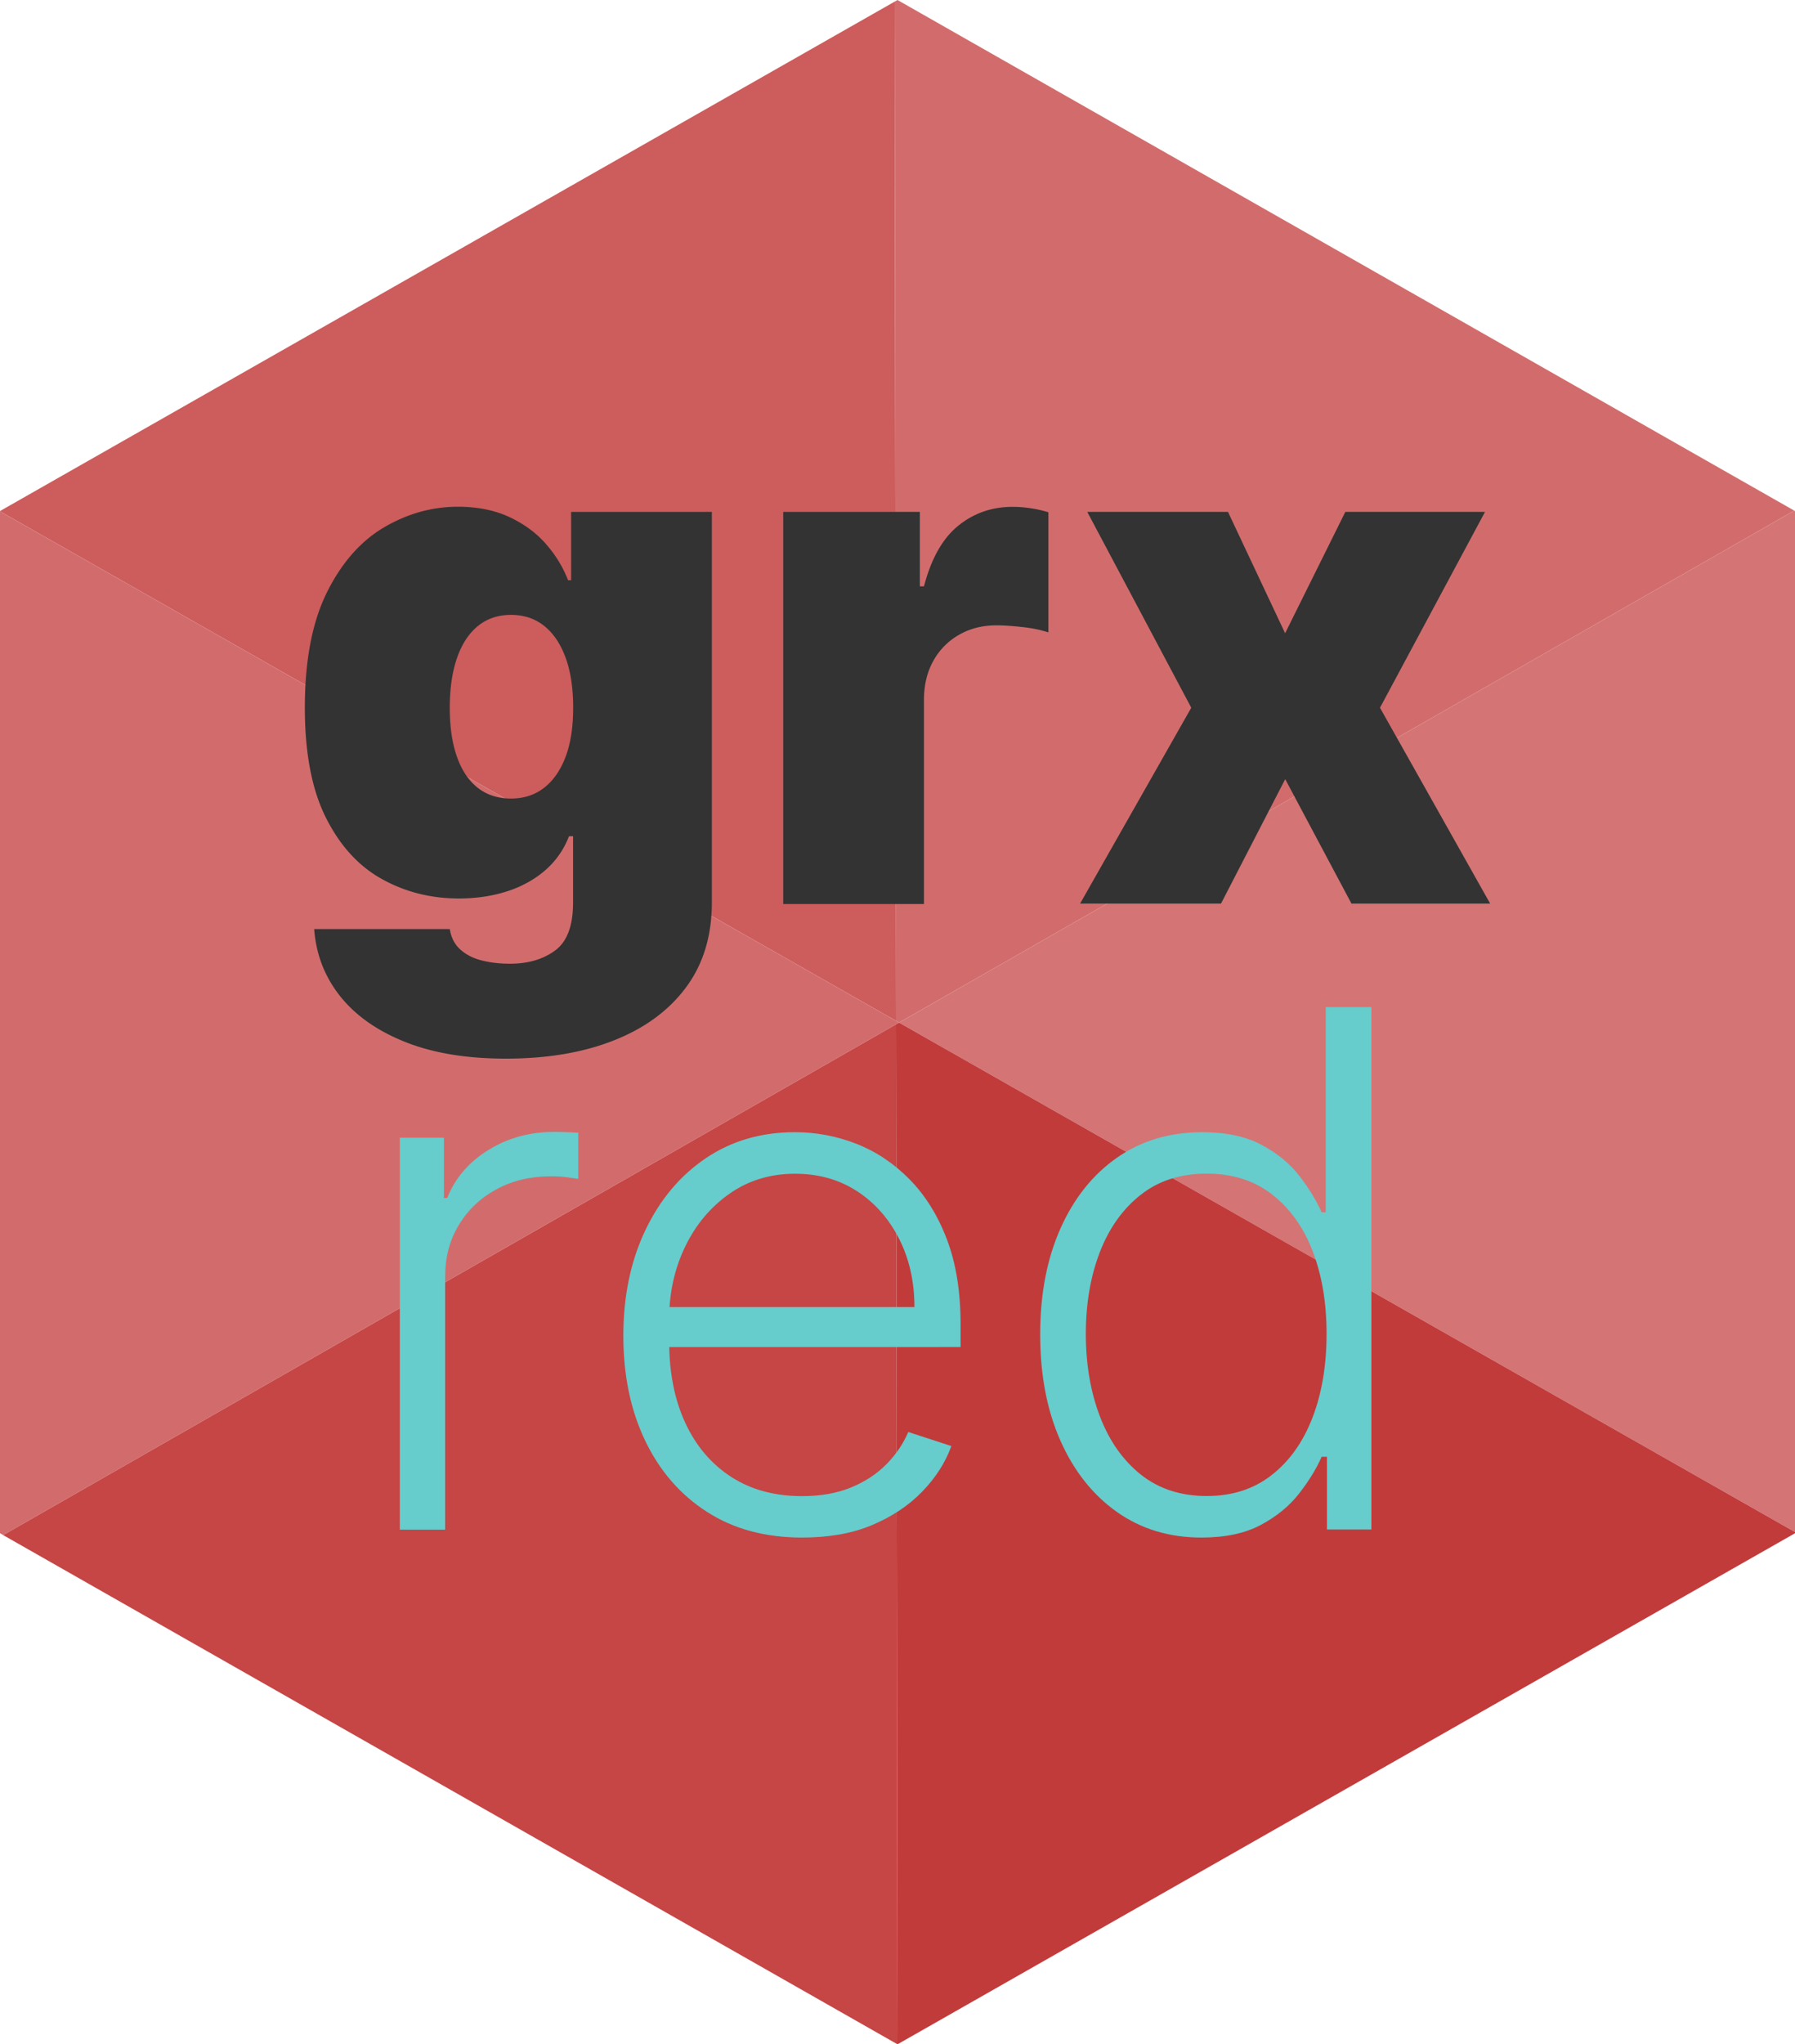
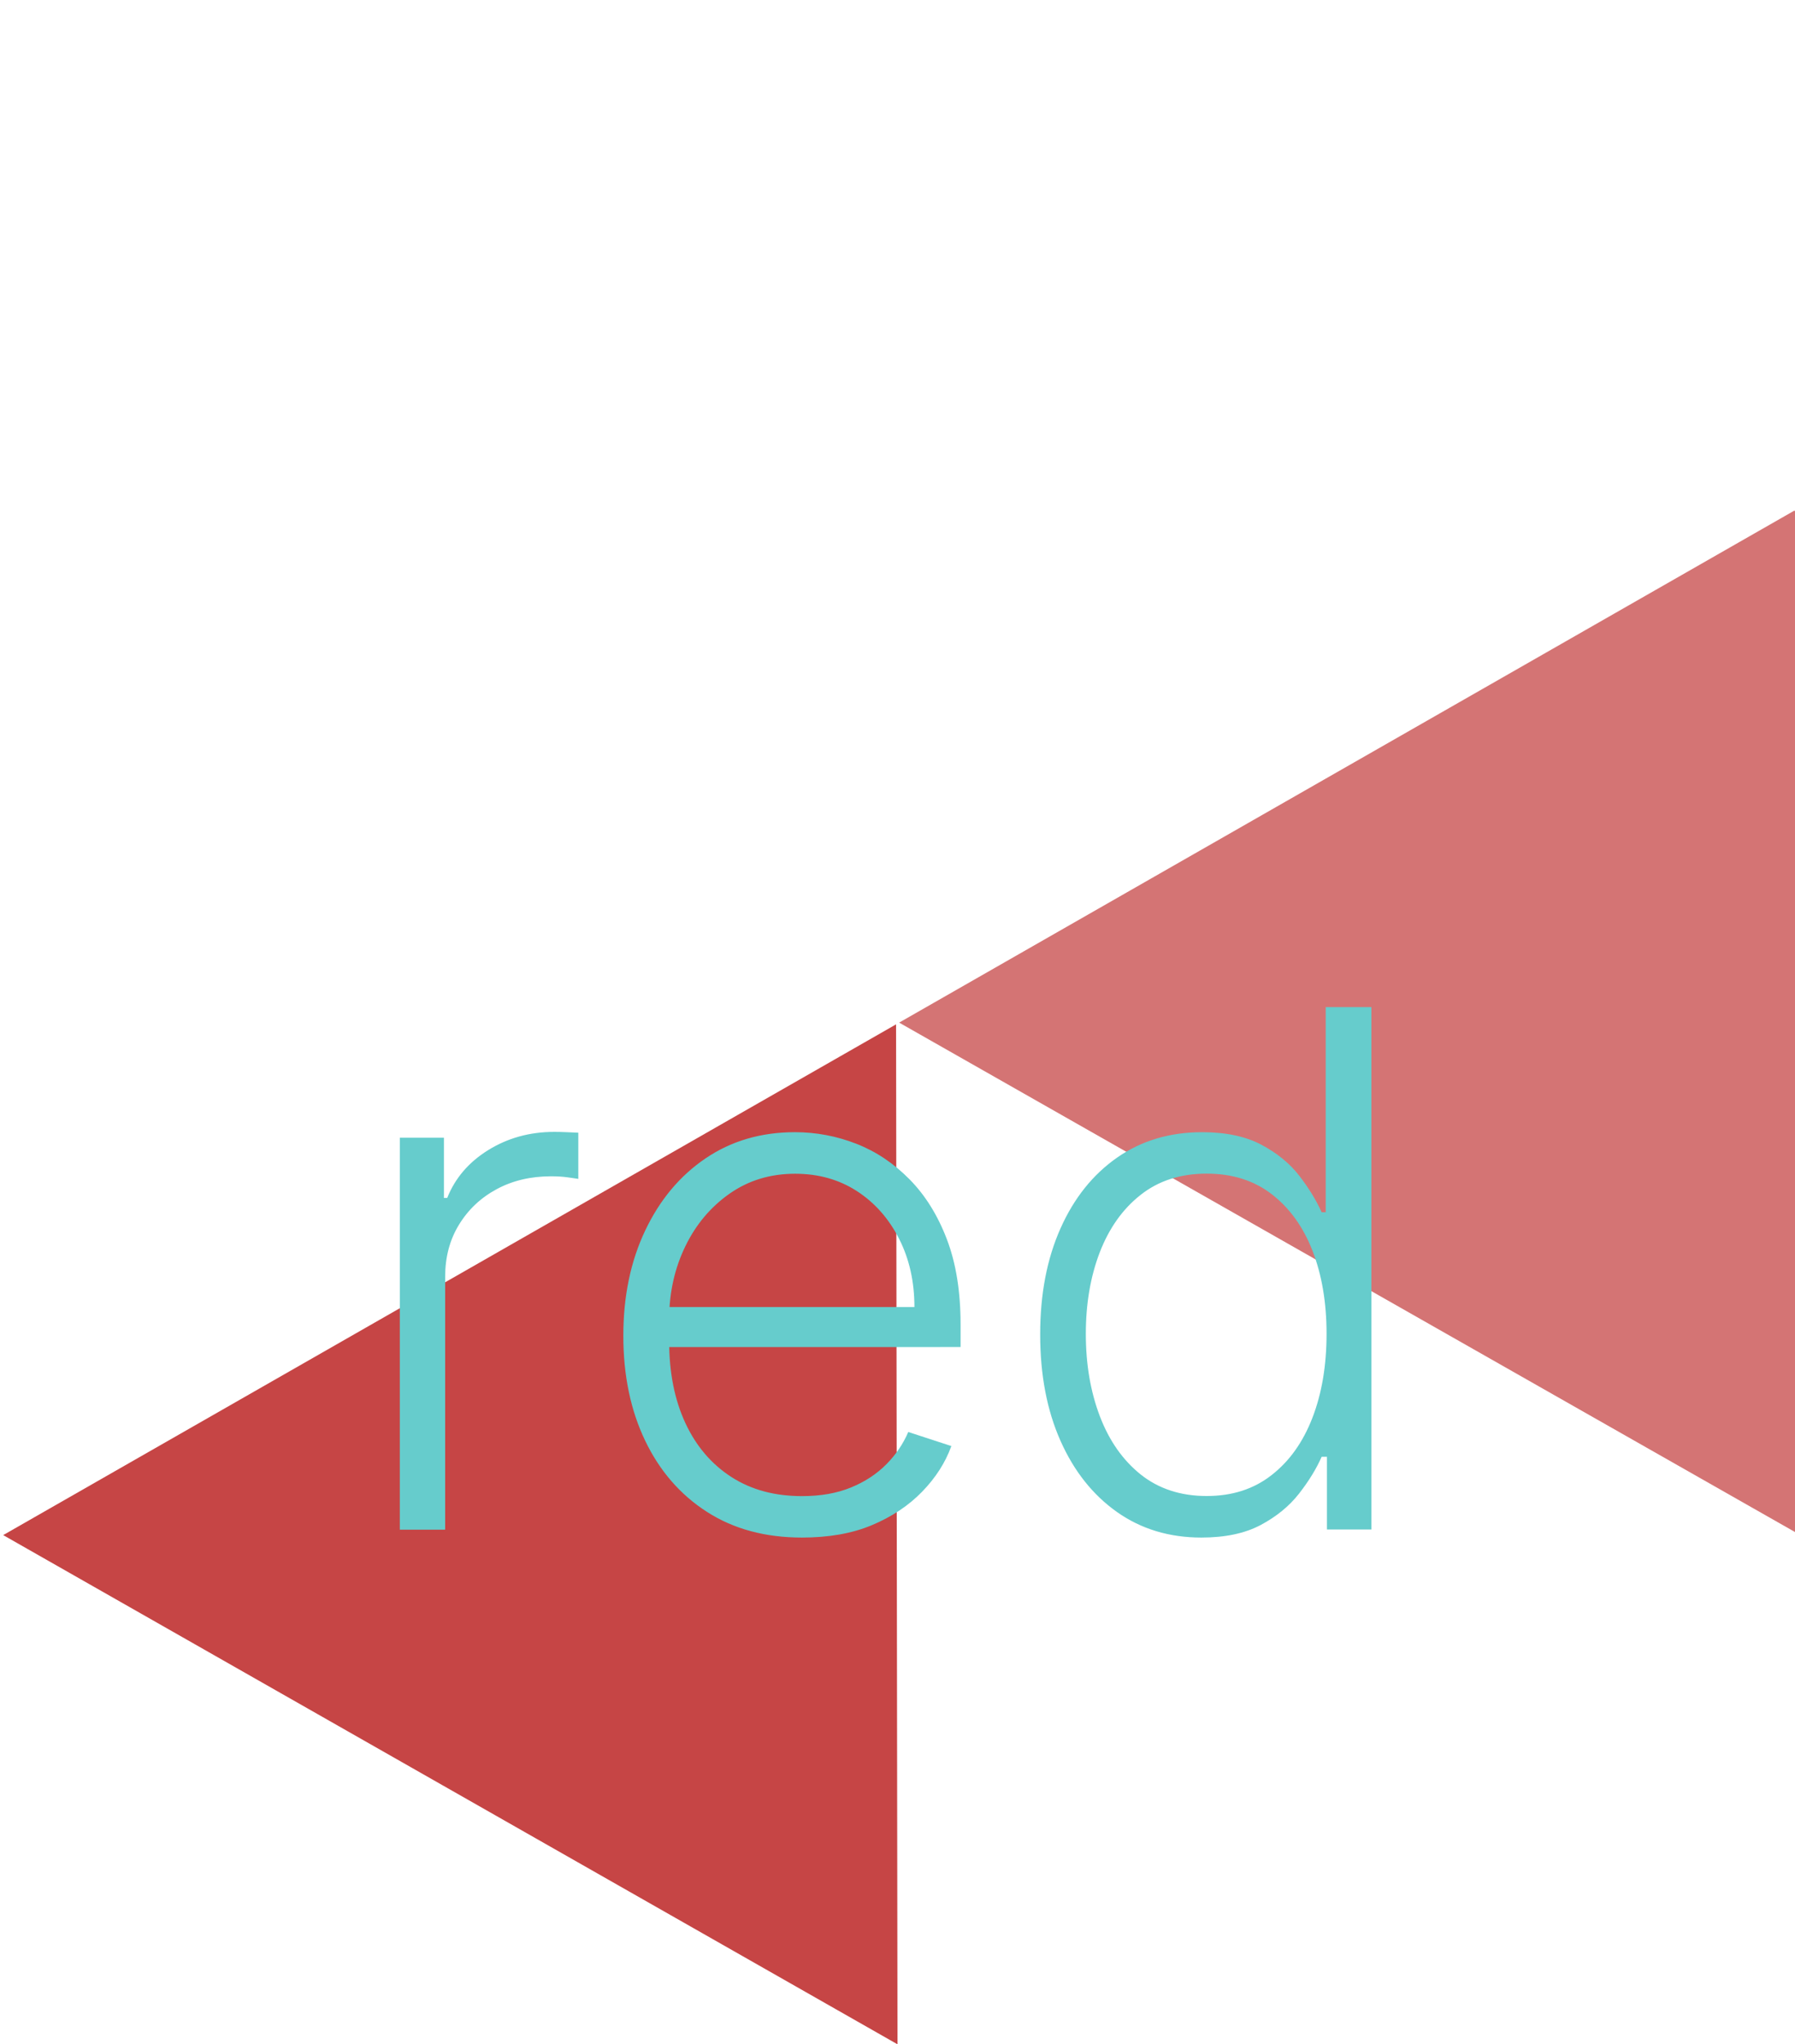
<svg xmlns="http://www.w3.org/2000/svg" xml:space="preserve" id="Layer_1" x="0" y="0" style="enable-background:new 0 0 175 199.25" version="1.1" viewBox="0 0 175 199.25">
  <style>.st1{fill:#d26c6c}.st5{fill:#333}.st6{fill:#6cc}</style>
-   <path d="M0 49.81v.03L87.36 99.5 87.22.16z" style="fill:#cd5c5c" />
-   <path d="M174.93 49.77 87.5 0l-.28.16.14 99.34.3.17zM0 49.84v99.6l.31.18 87.05-49.78v-.34z" class="st1" />
-   <path d="M87.36 99.5v.34l.3-.17z" class="st1" />
-   <path d="m175 49.81-.07-.04-87.27 49.9L175 149.32z" style="fill:#d47474" />
+   <path d="m175 49.81-.07-.04-87.27 49.9L175 149.32" style="fill:#d47474" />
  <path d="m.31 149.62 87.19 49.63-.14-99.41z" style="fill:#c64545" />
-   <path d="M175 149.32 87.66 99.67l-.3.17.14 99.41 87.5-49.81z" style="fill:#c13b3b" />
-   <path d="M49.32 103.18c-3.83 0-7.11-.54-9.83-1.63-2.73-1.09-4.84-2.58-6.34-4.47-1.5-1.9-2.34-4.07-2.52-6.53h13.22c.13.81.46 1.47.99 1.96s1.21.86 2.05 1.08 1.78.34 2.82.34c1.77 0 3.24-.43 4.41-1.29s1.75-2.42 1.75-4.67v-6.46h-.4a8.266 8.266 0 0 1-2.29 3.29c-1.03.9-2.26 1.59-3.7 2.06-1.44.47-3.02.71-4.75.71-2.72 0-5.22-.63-7.49-1.89-2.28-1.26-4.1-3.26-5.47-5.99s-2.05-6.31-2.05-10.71c0-4.61.72-8.35 2.15-11.24 1.43-2.88 3.29-5 5.57-6.34 2.28-1.34 4.68-2.01 7.2-2.01 1.89 0 3.55.33 4.97.98 1.42.66 2.62 1.52 3.58 2.61.96 1.09 1.69 2.27 2.19 3.57h.3v-6.66H69.4v38.08c0 3.23-.83 5.98-2.5 8.24s-4.01 3.99-7.02 5.18c-3.01 1.2-6.53 1.79-10.56 1.79zm.5-25.35c1.26 0 2.34-.35 3.24-1.06.9-.7 1.6-1.72 2.09-3.03s.73-2.9.73-4.76c0-1.89-.24-3.51-.73-4.86-.49-1.35-1.19-2.39-2.09-3.11-.9-.72-1.98-1.08-3.24-1.08s-2.33.36-3.22 1.08c-.89.72-1.57 1.76-2.04 3.11-.47 1.35-.71 2.97-.71 4.86s.24 3.49.71 4.81 1.15 2.32 2.04 3.01 1.96 1.03 3.22 1.03zM76.36 88.07V49.89h13.32v7.26h.4c.7-2.68 1.8-4.65 3.32-5.89 1.52-1.24 3.29-1.86 5.33-1.86.6 0 1.19.05 1.78.14.59.09 1.16.22 1.7.39v11.71c-.68-.23-1.52-.41-2.51-.52s-1.85-.17-2.56-.17c-1.34 0-2.55.3-3.62.91A6.545 6.545 0 0 0 91 64.4c-.61 1.09-.92 2.36-.92 3.82v19.89H76.36zM119.72 49.89l5.57 11.83 5.87-11.83h13.62l-10.24 19.09 10.74 19.09h-13.52l-6.46-12.13-6.26 12.13H105.3l10.84-19.09L106 49.89h13.72z" class="st5" />
  <path d="M38.98 149.07v-38.18h4.3v5.87h.32c.76-1.92 2.09-3.48 3.99-4.66 1.9-1.18 4.05-1.78 6.45-1.78.36 0 .77.01 1.22.03s.82.03 1.12.05v4.5c-.2-.03-.55-.08-1.04-.15s-1.04-.1-1.62-.1c-1.99 0-3.76.42-5.31 1.26-1.55.84-2.77 1.99-3.67 3.47-.9 1.47-1.34 3.16-1.34 5.05v24.66h-4.42zM78.18 149.86c-3.56 0-6.65-.83-9.25-2.5-2.6-1.67-4.61-3.98-6.03-6.94-1.42-2.96-2.13-6.37-2.13-10.23 0-3.84.71-7.26 2.13-10.25s3.38-5.34 5.89-7.04c2.51-1.7 5.41-2.55 8.71-2.55 2.07 0 4.07.38 5.99 1.13 1.92.75 3.65 1.91 5.18 3.46 1.53 1.55 2.75 3.5 3.64 5.84.9 2.35 1.34 5.12 1.34 8.32v2.19H63.84v-3.9h25.31c0-2.45-.49-4.66-1.48-6.62s-2.35-3.52-4.1-4.66c-1.75-1.14-3.77-1.71-6.05-1.71-2.42 0-4.55.65-6.39 1.94s-3.28 3-4.31 5.12-1.56 4.44-1.58 6.96v2.34c0 3.03.53 5.68 1.58 7.94 1.05 2.26 2.55 4.01 4.49 5.26s4.23 1.86 6.89 1.86c1.81 0 3.39-.28 4.76-.84s2.52-1.32 3.46-2.27 1.64-2 2.13-3.14l4.2 1.37c-.58 1.61-1.53 3.09-2.85 4.45-1.32 1.36-2.96 2.45-4.92 3.27s-4.25 1.2-6.8 1.2zM117.13 149.86c-3.13 0-5.88-.83-8.23-2.49-2.35-1.66-4.19-3.97-5.51-6.94-1.32-2.97-1.98-6.42-1.98-10.37 0-3.93.66-7.37 1.98-10.33s3.16-5.26 5.53-6.91 5.13-2.47 8.28-2.47c2.32 0 4.25.41 5.79 1.23s2.78 1.84 3.7 3.04c.93 1.21 1.65 2.39 2.16 3.53h.4V98.16h4.45v50.91h-4.33v-7.08h-.52c-.51 1.16-1.24 2.35-2.19 3.57s-2.19 2.24-3.74 3.07c-1.54.82-3.47 1.23-5.79 1.23zm.52-4.05c2.47 0 4.57-.67 6.31-2.03 1.74-1.35 3.07-3.21 3.99-5.59.92-2.38 1.38-5.11 1.38-8.19 0-3.05-.46-5.75-1.37-8.09-.91-2.34-2.24-4.18-3.98-5.52s-3.85-2-6.34-2c-2.55 0-4.7.69-6.45 2.08-1.75 1.38-3.07 3.25-3.98 5.61-.9 2.35-1.35 5-1.35 7.93 0 2.97.46 5.64 1.37 8.03.91 2.39 2.24 4.28 3.99 5.68 1.75 1.39 3.9 2.09 6.43 2.09z" class="st6" />
</svg>